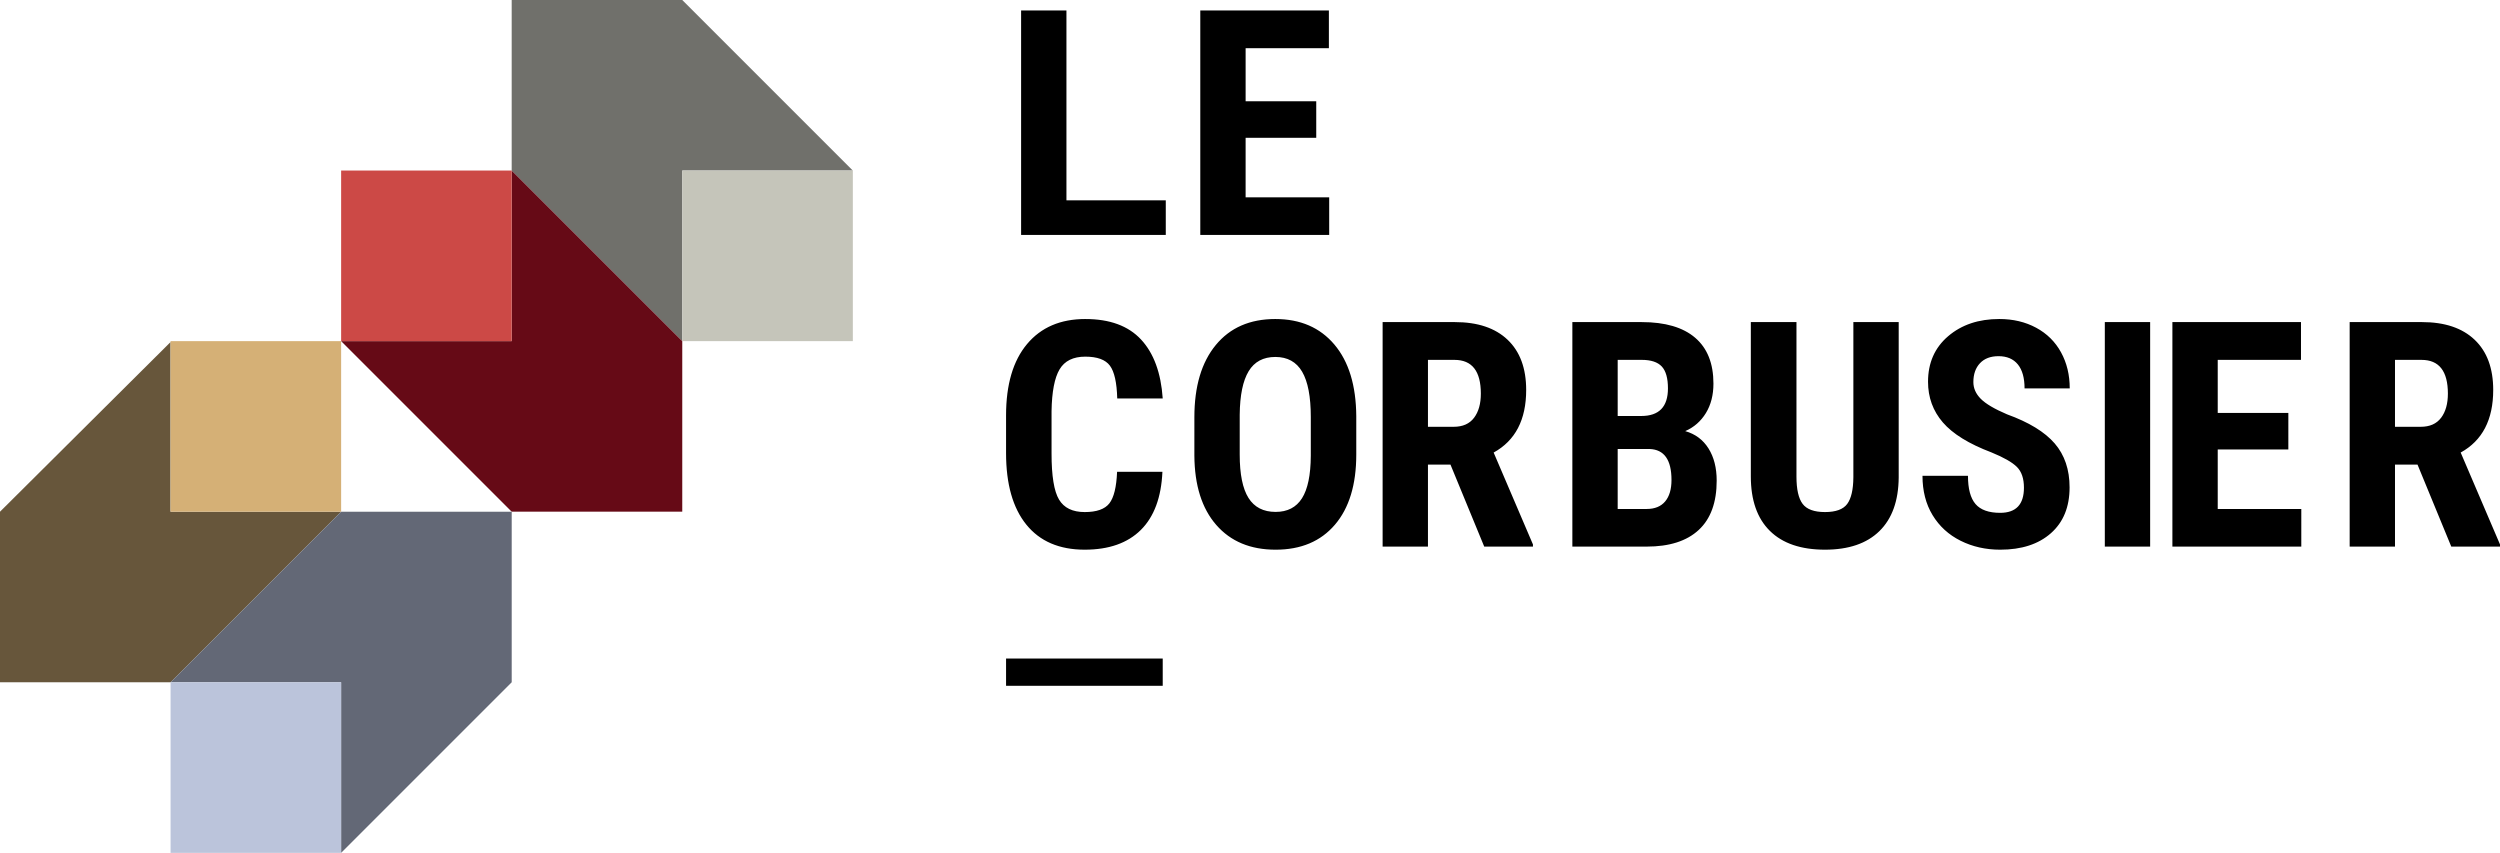
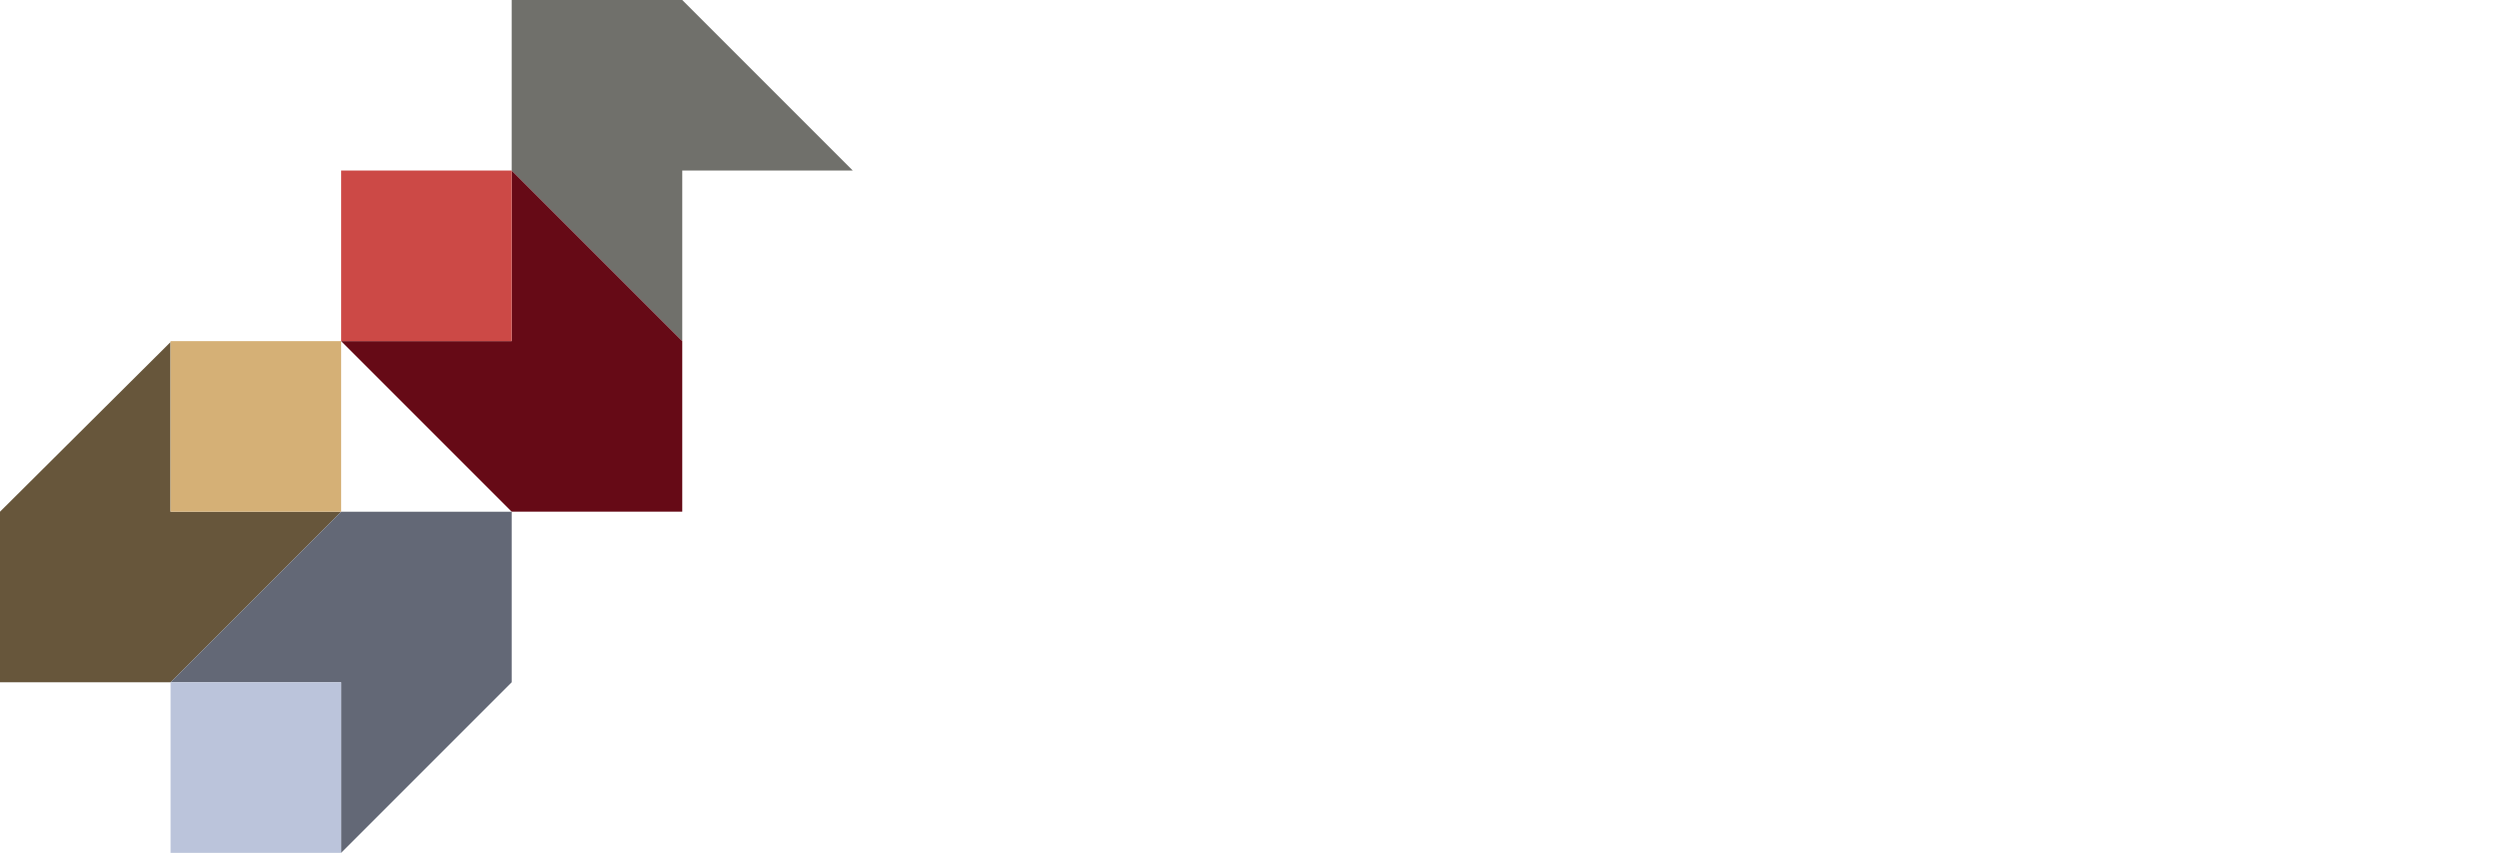
<svg xmlns="http://www.w3.org/2000/svg" viewBox="0 0 1053.48 359.38">
  <path fill="#70706b" d="M359.37 71.87H287.5v71.88l-71.87-71.86-.01-.01V0h71.88z" />
  <path fill="#660a16" d="M287.5 143.75v71.87h-71.88l-71.87-71.87h71.88V71.89z" />
  <path fill="#67563b" d="M143.75 215.63L71.89 287.5h-.01v.01H0v-71.88l71.87-71.49v71.49z" />
  <path fill="#636876" d="M215.63 215.63v71.87l-71.88 71.88V287.5H71.89l71.86-71.87z" />
-   <path d="M457.344 134.431c-10.484 0-18.67 3.52-24.56 10.558-5.892 7.04-8.838 17.056-8.838 30.052v15.918c0 13.039 2.848 23.078 8.544 30.117 5.697 7.04 13.894 10.558 24.594 10.558 10.179 0 18.062-2.772 23.65-8.317 5.588-5.544 8.62-13.71 9.097-24.496H470.73c-.26 6.412-1.343 10.841-3.25 13.288-1.906 2.448-5.37 3.67-10.395 3.67-5.112 0-8.718-1.753-10.818-5.262-2.102-3.509-3.152-9.962-3.152-19.363v-17.868c.13-8.187 1.256-14.067 3.38-17.64 2.12-3.574 5.738-5.36 10.85-5.36 5.024 0 8.48 1.266 10.363 3.8 1.885 2.534 2.913 7.137 3.087 13.807h19.167c-.736-10.786-3.78-19.059-9.129-24.82-5.35-5.761-13.18-8.642-23.488-8.642zm80.067 0c-10.699 0-19.06 3.65-25.08 10.948-6.021 7.3-9.032 17.446-9.032 30.441V192c.087 12.52 3.162 22.254 9.227 29.207 6.064 6.952 14.402 10.428 25.015 10.428 10.657 0 18.983-3.509 24.984-10.526 5.999-7.017 8.999-16.871 8.999-29.564v-16.179c-.088-12.95-3.163-23.011-9.227-30.18-6.065-7.17-14.36-10.754-24.886-10.754zm14.945 57.698c-.044 8.057-1.279 14.002-3.704 17.836s-6.13 5.75-11.11 5.75c-5.156 0-8.967-1.96-11.436-5.88-2.469-3.92-3.704-10.017-3.704-18.29v-16.83c.087-8.186 1.342-14.283 3.768-18.29 2.426-4.006 6.173-6.01 11.241-6.01 5.11 0 8.88 2.08 11.306 6.237 2.426 4.159 3.639 10.505 3.639 19.038v16.439zm90.763-27.81c0-9.138-2.61-16.189-7.83-21.15-5.22-4.958-12.616-7.439-22.189-7.439h-30.473v94.604h19.102v-34.566h9.487l14.229 34.566h20.532v-.91L629.41 190.7c9.14-5.025 13.71-13.818 13.71-26.38zm-21.962 11.729c-1.906 2.534-4.766 3.8-8.576 3.8h-10.852V151.65h11.176c7.407 0 11.111 4.744 11.111 14.23 0 4.246-.954 7.635-2.86 10.169zm88.983 5.62c3.681-1.602 6.584-4.136 8.707-7.602 2.12-3.465 3.183-7.602 3.183-12.41 0-8.49-2.566-14.933-7.7-19.33-5.133-4.396-12.638-6.596-22.514-6.596h-29.238v94.604h31.317c9.574 0 16.883-2.338 21.93-7.017 5.046-4.678 7.57-11.608 7.57-20.792 0-5.37-1.149-9.886-3.444-13.547-2.297-3.66-5.566-6.097-9.811-7.31zm-28.46-30.019h10.136c3.899 0 6.714.933 8.448 2.794 1.731 1.863 2.598 4.938 2.598 9.227 0 7.754-3.747 11.63-11.24 11.63h-9.941v-23.65zm20.012 59.648c-1.776 2.122-4.375 3.183-7.797 3.183h-12.214v-25.275h13.449c6.15.217 9.226 4.57 9.226 13.06 0 3.899-.887 6.91-2.664 9.032zm79.302-10.136c-.044 5.197-.91 8.934-2.6 11.208-1.689 2.274-4.807 3.41-9.356 3.41-4.548 0-7.69-1.146-9.42-3.443-1.734-2.295-2.6-6.128-2.6-11.5V135.73h-19.233v65.04c0 10.007 2.674 17.653 8.025 22.937 5.35 5.285 13.092 7.927 23.228 7.927 9.963 0 17.608-2.61 22.937-7.83 5.328-5.219 8.034-12.745 8.122-22.578V135.73h-19.103v65.43zm61.16-51.071c3.551 0 6.27 1.16 8.154 3.476 1.884 2.318 2.827 5.685 2.827 10.104h19.037c0-5.674-1.225-10.742-3.671-15.204-2.448-4.461-5.945-7.916-10.493-10.364-4.549-2.447-9.726-3.67-15.53-3.67-8.707 0-15.886 2.414-21.539 7.244-5.653 4.83-8.479 11.23-8.479 19.2 0 6.585 2.08 12.291 6.237 17.121 4.158 4.83 10.98 9.043 20.468 12.638 5.197 2.122 8.781 4.17 10.753 6.14 1.97 1.972 2.956 4.884 2.956 8.74 0 7.06-3.336 10.59-10.006 10.59-4.808 0-8.274-1.235-10.396-3.704-2.122-2.469-3.184-6.432-3.184-11.89h-19.167c0 6.367 1.418 11.89 4.256 16.569 2.836 4.678 6.768 8.274 11.793 10.785 5.024 2.512 10.59 3.769 16.698 3.769 9.009 0 16.135-2.317 21.377-6.952 5.24-4.635 7.862-11.067 7.862-19.298 0-7.493-2.09-13.666-6.27-18.518-4.18-4.85-10.884-8.944-20.11-12.28-5.286-2.252-8.966-4.429-11.045-6.53-2.08-2.1-3.12-4.451-3.12-7.05 0-3.335.931-5.988 2.794-7.96 1.863-1.97 4.461-2.956 7.797-2.956zm44.8 80.244h19.102V135.73h-19.103v94.604zm47.578-40.934h29.759V174h-29.759v-22.352h35.086V135.73H915.43v94.604h54.319V214.48h-35.217V189.4zm102.38 1.3c9.14-5.025 13.71-13.818 13.71-26.38 0-9.14-2.61-16.19-7.83-21.15-5.22-4.96-12.616-7.44-22.188-7.44H990.13v94.604h19.102v-34.566h9.487l14.23 34.566h20.531v-.91l-16.568-38.724zm-8.252-14.652c-1.906 2.534-4.765 3.8-8.576 3.8h-10.852V151.65h11.176c7.407 0 11.112 4.744 11.112 14.23 0 4.246-.955 7.635-2.86 10.169zm-468.548-92.9h-35.217V58.066h29.759v-15.4h-29.759v-22.35h35.086V4.396h-54.189v94.604h54.32V83.147zM449.389 4.397h-19.103V99h60.964V84.417H449.39V4.397zM423.946 289h66.015v-11.5h-66.015V289z" />
  <path fill="#d5b076" d="M71.87 143.75h71.88v71.88H71.87z" />
  <path fill="#cc4946" d="M215.63 71.89v71.86h-71.88V71.87h71.87v.01z" />
  <path fill="#cc4946" d="M215.63 71.87v.02l-.01-.01v-.01z" />
-   <path fill="#c5c5ba" d="M359.38 71.88v71.87H287.5V71.87h71.87z" />
  <path fill="#c5c5ba" d="M359.38 71.87v.01l-.01-.01z" />
  <path fill="#bbc4db" d="M71.88 287.5h71.87v71.88H71.88z" />
</svg>